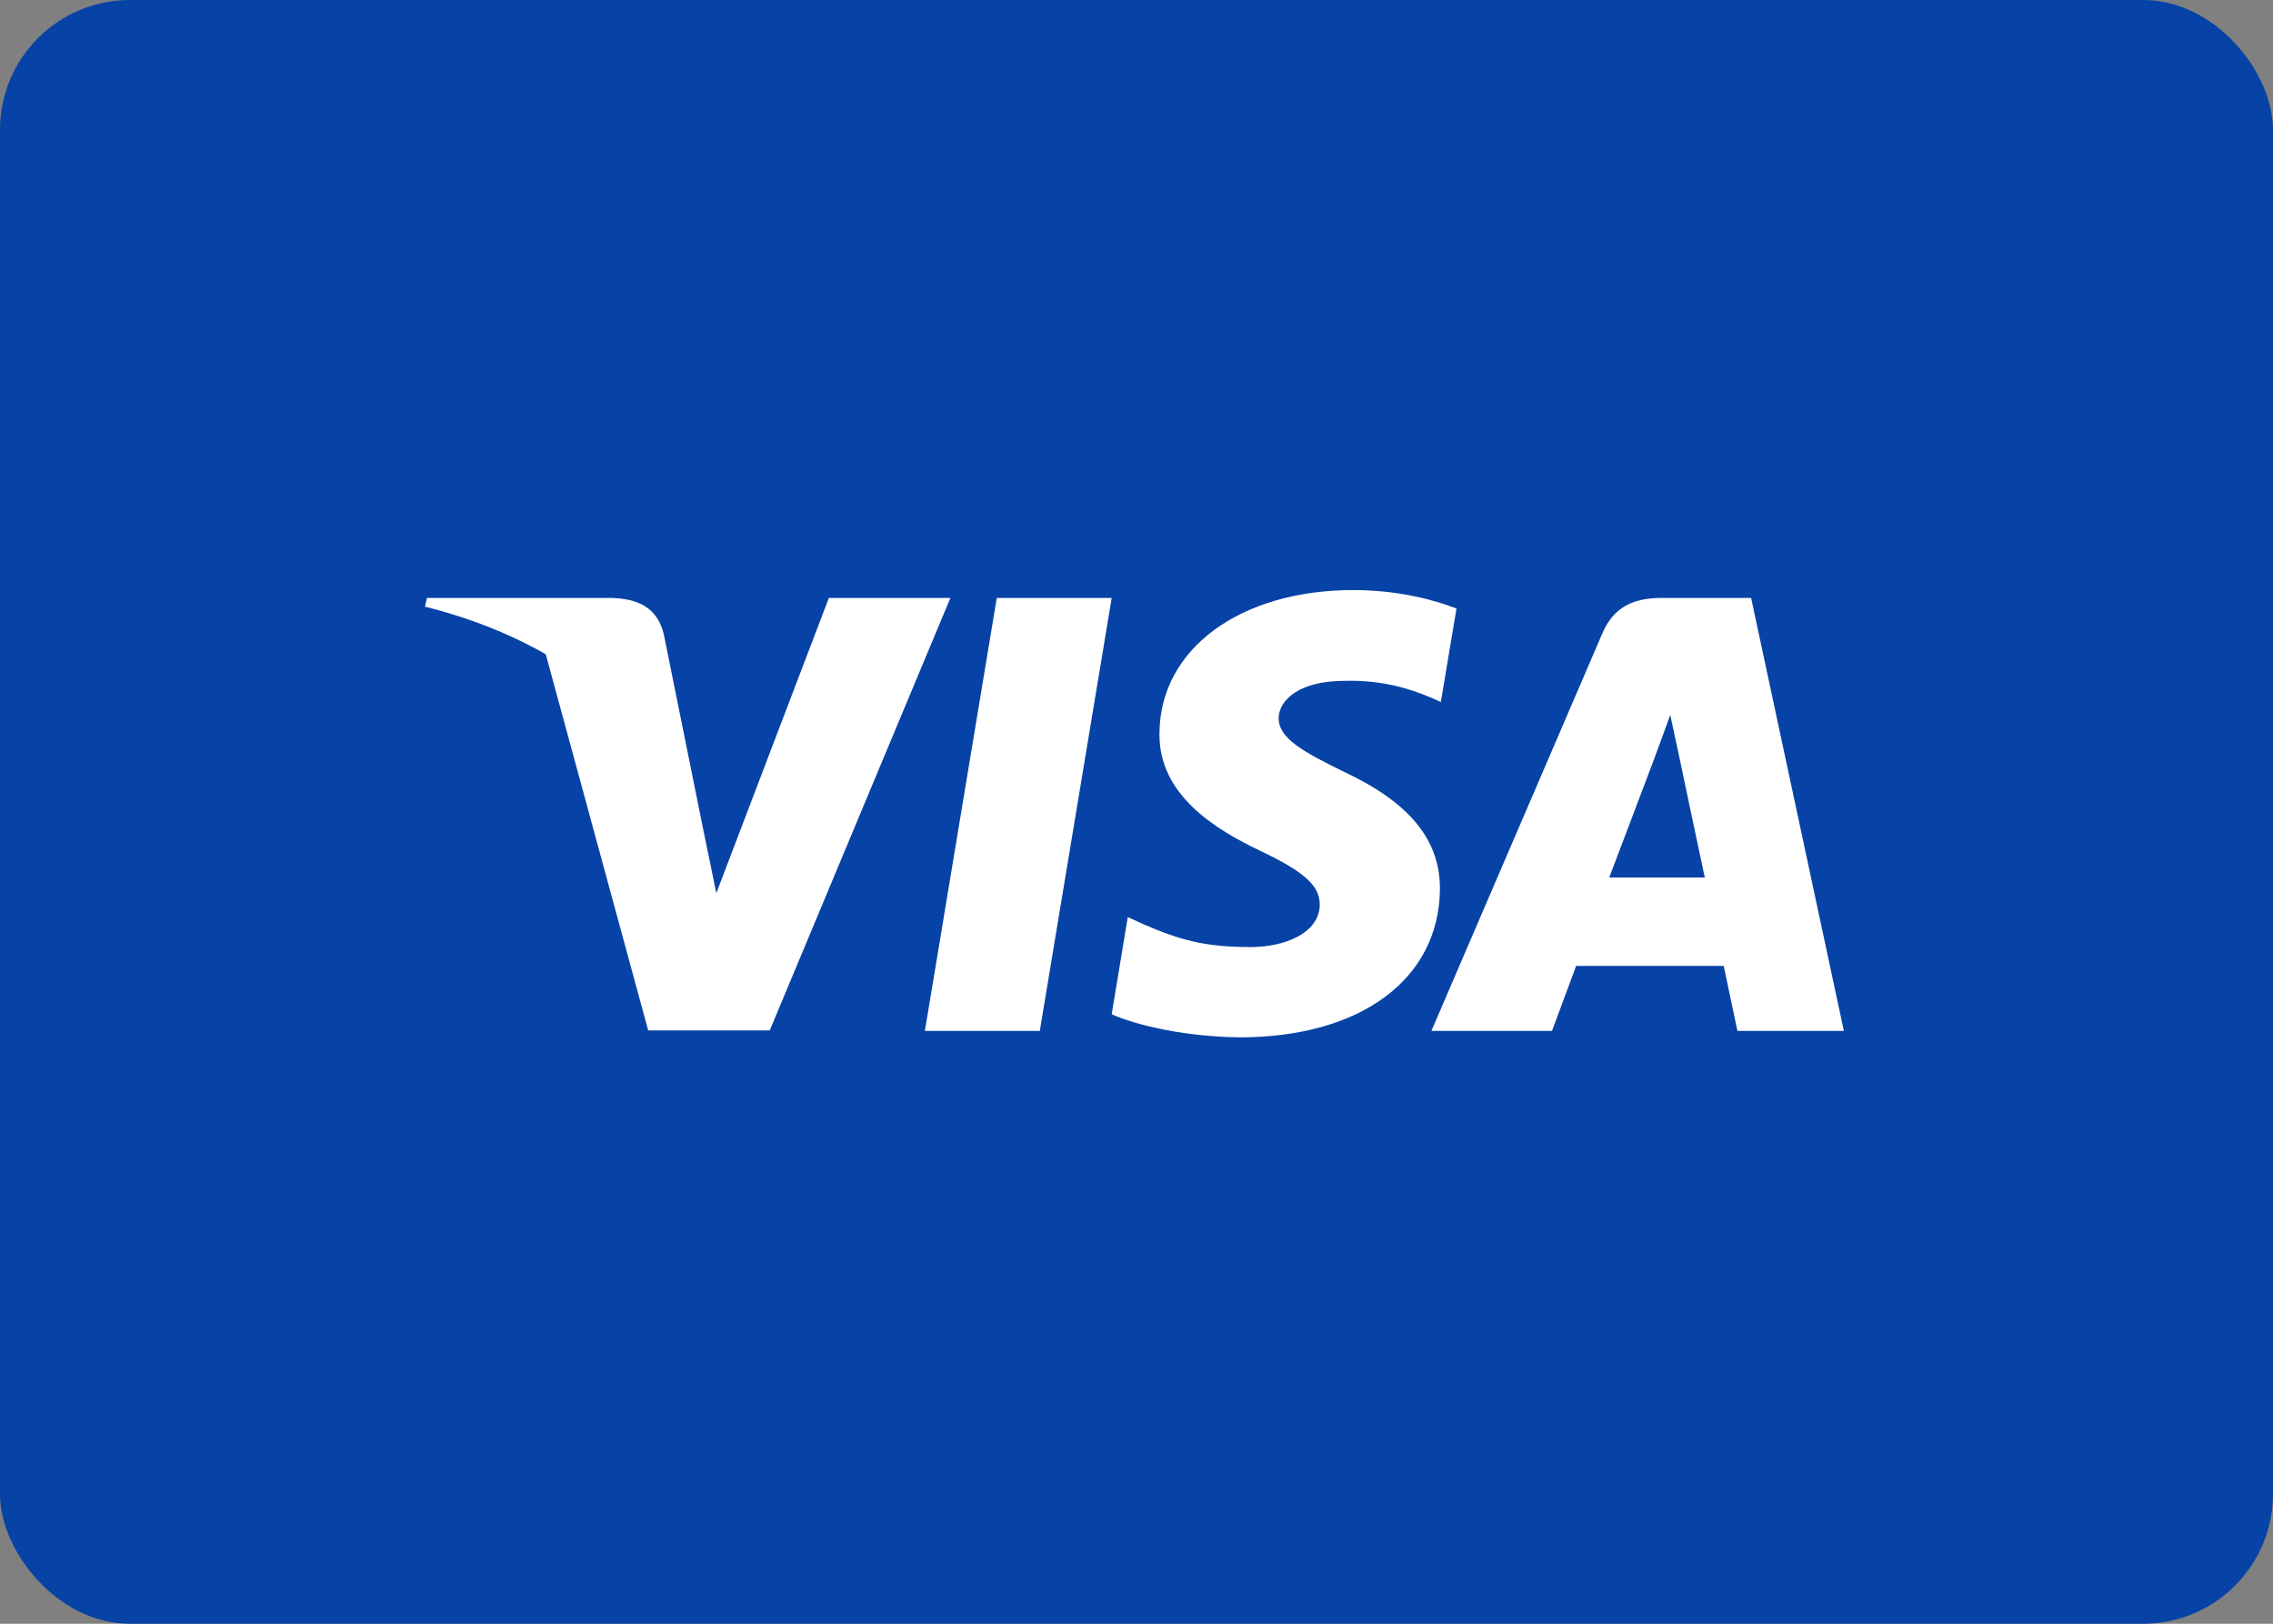
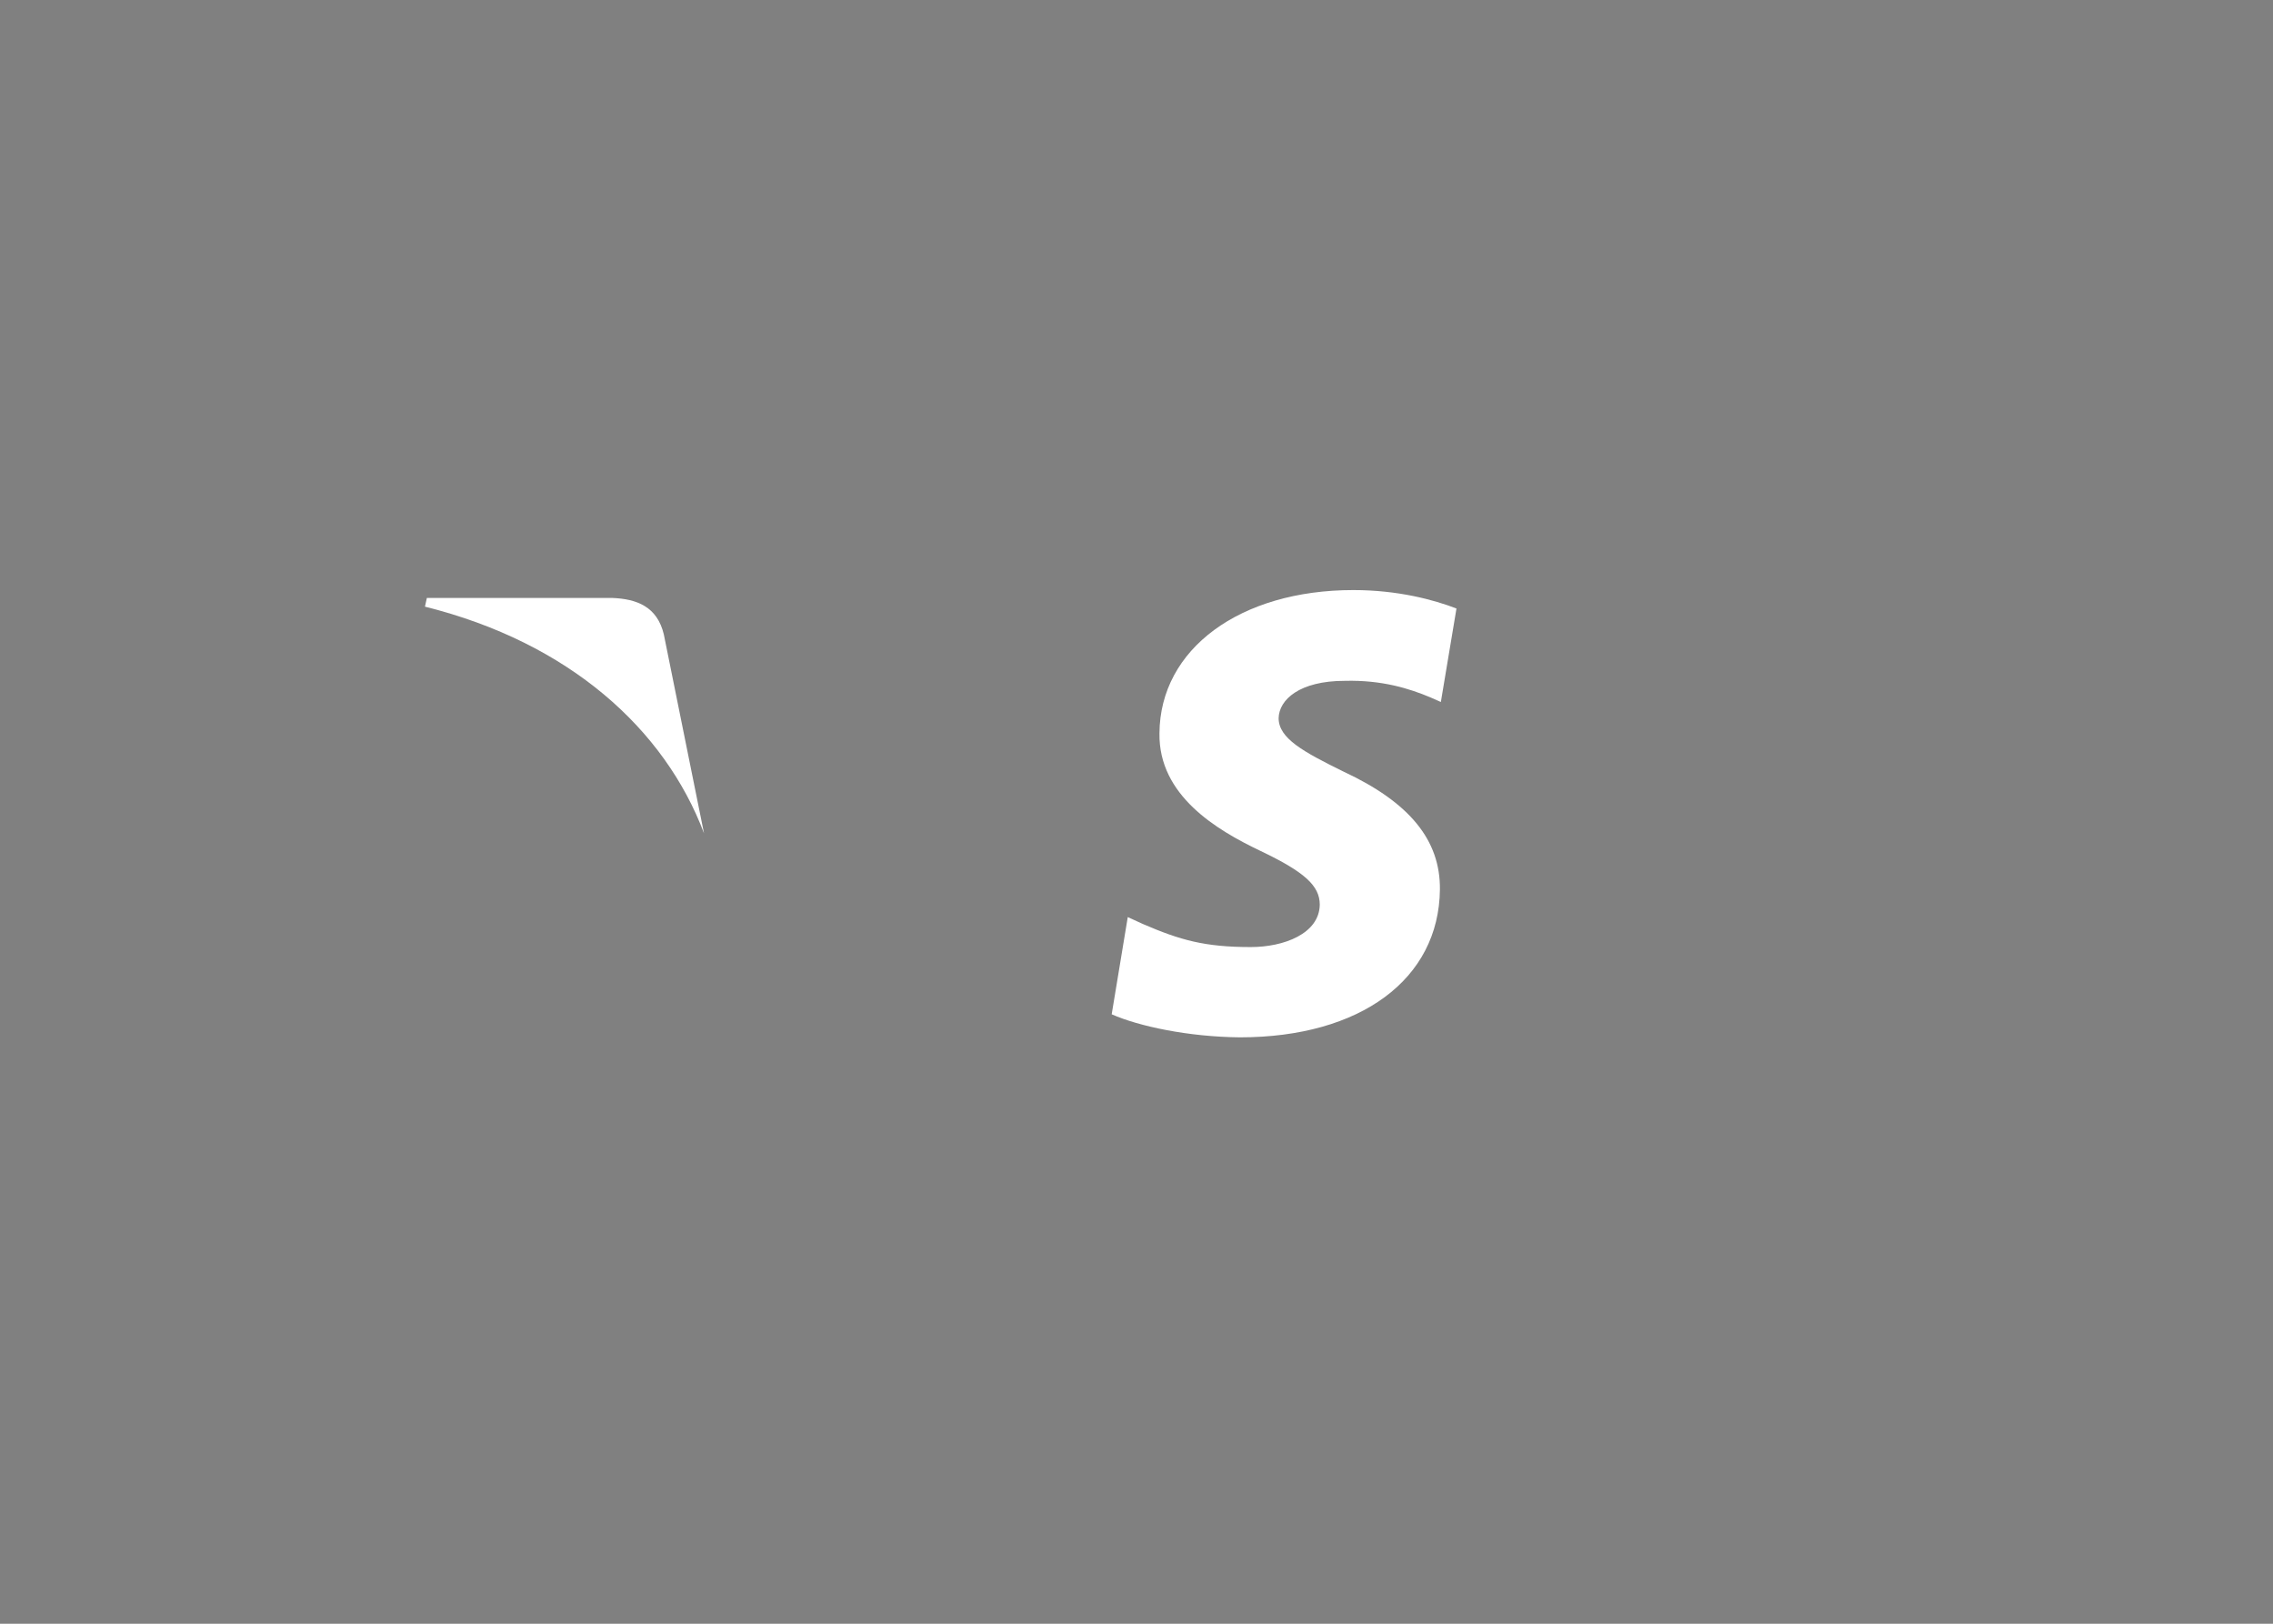
<svg xmlns="http://www.w3.org/2000/svg" width="70" height="50" viewBox="0 0 70 50">
  <rect x="0" y="0" width="70" height="50" fill="#808080" stroke="none" />
  <g fill="none" fill-rule="evenodd">
-     <rect width="70" height="50" fill="#0742A6" rx="4" />
    <g fill="#FFF" transform="translate(13 18)">
-       <polygon points="19.022 13.744 15.483 13.744 17.697 .412 21.236 .412" />
      <path d="M31.854,0.738 C31.156,0.468 30.048,0.17 28.679,0.17 C25.184,0.17 22.722,1.986 22.707,4.581 C22.678,6.496 24.469,7.559 25.809,8.198 C27.179,8.85 27.644,9.276 27.644,9.858 C27.63,10.751 26.538,11.163 25.519,11.163 C24.105,11.163 23.348,10.95 22.197,10.453 L21.731,10.24 L21.236,13.233 C22.066,13.601 23.596,13.928 25.184,13.943 C28.898,13.943 31.316,12.155 31.344,9.39 C31.359,7.872 30.413,6.709 28.373,5.759 C27.135,5.149 26.377,4.737 26.377,4.113 C26.391,3.546 27.018,2.965 28.416,2.965 C29.567,2.936 30.412,3.206 31.053,3.475 L31.373,3.617 L31.854,0.738 L31.854,0.738 L31.854,0.738 Z" />
-       <path fill-rule="nonzero" d="M36.559,9.021 C36.85,8.255 37.972,5.291 37.972,5.291 C37.957,5.319 38.263,4.511 38.438,4.014 L38.685,5.163 C38.685,5.163 39.355,8.354 39.501,9.021 C38.948,9.021 37.258,9.021 36.559,9.021 L36.559,9.021 Z M40.928,0.412 L38.19,0.412 C37.346,0.412 36.704,0.653 36.34,1.518 L31.082,13.744 L34.796,13.744 C34.796,13.744 35.408,12.098 35.539,11.744 C35.947,11.744 39.56,11.744 40.084,11.744 C40.185,12.212 40.506,13.744 40.506,13.744 L43.784,13.744 L40.928,0.412 L40.928,0.412 L40.928,0.412 Z" />
-       <path d="M12.526,0.412 L9.06,9.503 L8.681,7.659 C8.04,5.532 6.03,3.22 3.787,2.071 L6.962,13.73 L10.705,13.73 L16.269,0.412 L12.526,0.412 L12.526,0.412 L12.526,0.412 Z" />
      <path d="M5.841,0.412 L0.146,0.412 L0.087,0.681 C4.53,1.788 7.472,4.454 8.681,7.66 L7.443,1.533 C7.239,0.681 6.613,0.44 5.841,0.412 L5.841,0.412 Z" />
    </g>
  </g>
</svg>